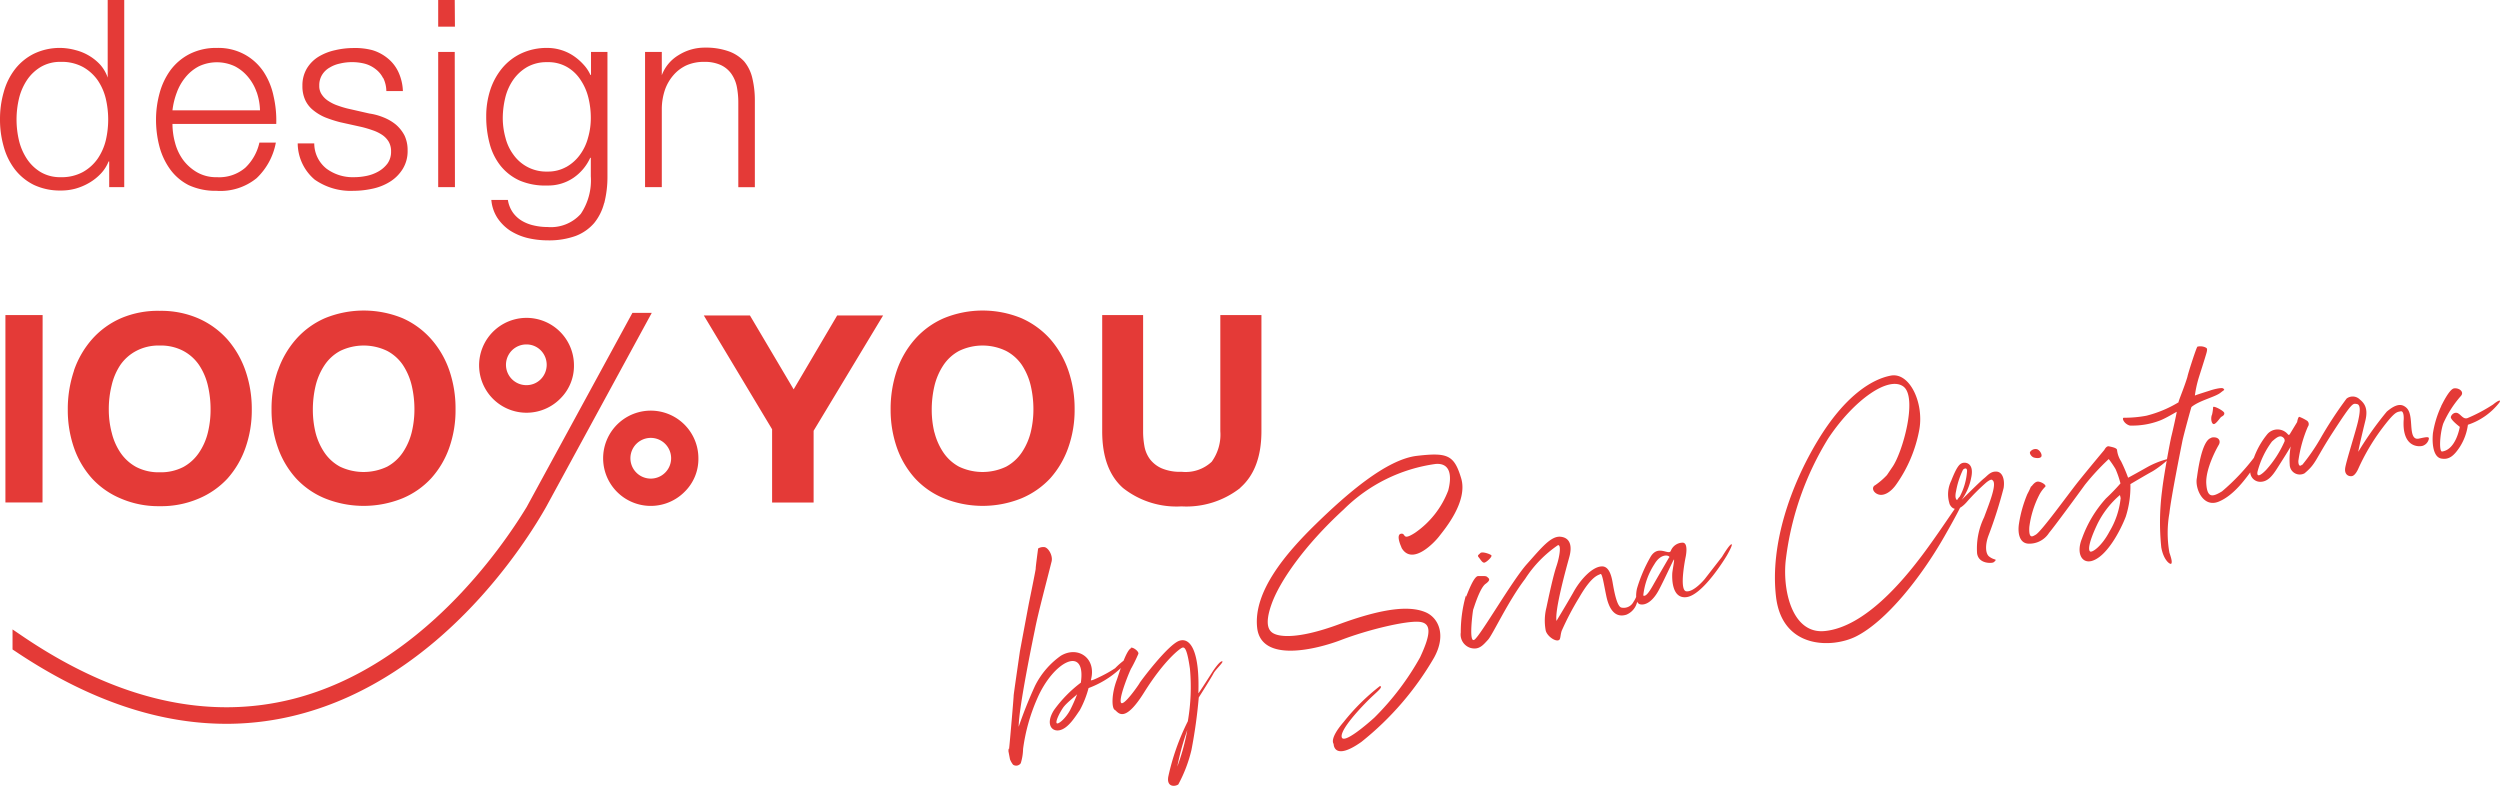
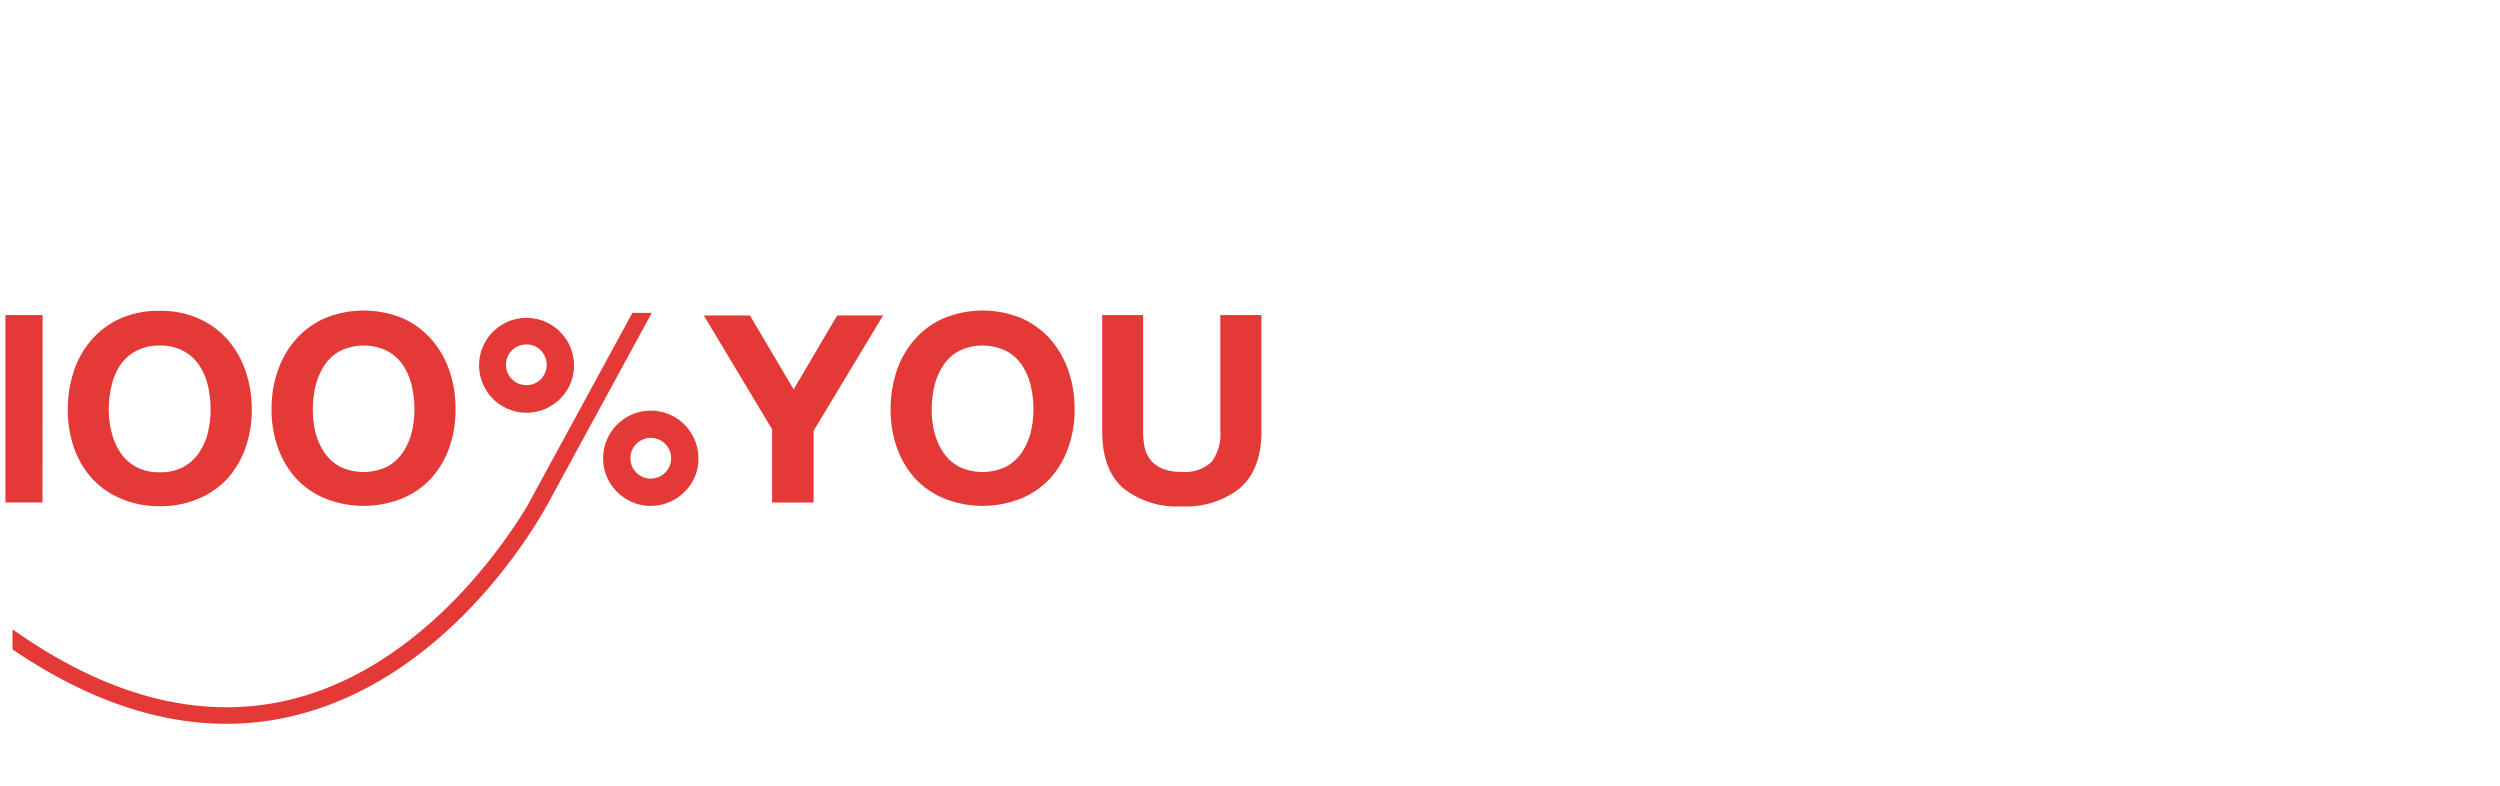
<svg xmlns="http://www.w3.org/2000/svg" id="Ebene_1" data-name="Ebene 1" viewBox="0 0 249.32 78.41">
  <defs>
    <style>.cls-1{fill:none;}.cls-2{fill:#e43a37;}.cls-3{clip-path:url(#clip-path);}</style>
    <clipPath id="clip-path" transform="translate(-1 -1)">
-       <rect class="cls-1" x="98.81" y="40.29" width="152.67" height="27.92" transform="translate(-7.09 33.97) rotate(-10.86)" />
-     </clipPath>
+       </clipPath>
  </defs>
  <path class="cls-2" d="M66,32.2H64.07L53.52,51.57h0C51,55.72,42.9,67.45,30.28,70.69c-8.53,2.18-17.56.13-26.85-6.12l-1.18-.8v2l.26.17c7.35,4.94,14.57,7.36,21.56,7.24a28.61,28.61,0,0,0,6.63-.9c14.42-3.7,22.9-17.43,24.76-20.72Z" transform="translate(-1 -1)" />
  <path class="cls-2" d="M28.72,37.94a9.3,9.3,0,0,1,1.81-3.12,8.23,8.23,0,0,1,2.88-2.09,10.21,10.21,0,0,1,7.73,0A8.28,8.28,0,0,1,44,34.82a9.3,9.3,0,0,1,1.81,3.12,11.67,11.67,0,0,1,.62,3.89,11.22,11.22,0,0,1-.62,3.8A9,9,0,0,1,44,48.7a8.18,8.18,0,0,1-2.87,2,10.33,10.33,0,0,1-7.73,0,8.13,8.13,0,0,1-2.88-2,9,9,0,0,1-1.81-3.07,11.22,11.22,0,0,1-.63-3.8,11.67,11.67,0,0,1,.63-3.89m3.75,6.17a6.35,6.35,0,0,0,.88,2,4.41,4.41,0,0,0,1.57,1.43,5.47,5.47,0,0,0,4.7,0,4.41,4.41,0,0,0,1.57-1.43,6.35,6.35,0,0,0,.88-2,9.61,9.61,0,0,0,.27-2.28,10.34,10.34,0,0,0-.27-2.38,6.42,6.42,0,0,0-.88-2.05A4.35,4.35,0,0,0,39.62,36a5.38,5.38,0,0,0-4.7,0,4.35,4.35,0,0,0-1.57,1.44,6.42,6.42,0,0,0-.88,2.05,10.34,10.34,0,0,0-.27,2.38,9.61,9.61,0,0,0,.27,2.28M8.38,37.94a9.3,9.3,0,0,1,1.81-3.12,8.27,8.27,0,0,1,2.89-2.09A9.32,9.32,0,0,1,16.93,32a9.31,9.31,0,0,1,3.87.76,8.42,8.42,0,0,1,2.88,2.09,9.45,9.45,0,0,1,1.8,3.12,11.67,11.67,0,0,1,.63,3.89,11.22,11.22,0,0,1-.63,3.8,9.12,9.12,0,0,1-1.8,3.07,8.31,8.31,0,0,1-2.88,2,9.48,9.48,0,0,1-3.87.75,9.48,9.48,0,0,1-3.85-.75,8.17,8.17,0,0,1-2.89-2,9,9,0,0,1-1.81-3.07,11.47,11.47,0,0,1-.62-3.8,11.93,11.93,0,0,1,.62-3.89m3.76,6.17a6.11,6.11,0,0,0,.87,2,4.5,4.5,0,0,0,1.57,1.43,4.86,4.86,0,0,0,2.35.53,4.9,4.9,0,0,0,2.36-.53,4.47,4.47,0,0,0,1.56-1.43,6.13,6.13,0,0,0,.88-2A9.61,9.61,0,0,0,22,41.83a10.34,10.34,0,0,0-.27-2.38,6.21,6.21,0,0,0-.88-2.05A4.4,4.4,0,0,0,19.29,36a4.79,4.79,0,0,0-2.36-.54,4.75,4.75,0,0,0-2.35.54A4.43,4.43,0,0,0,13,37.4a6.19,6.19,0,0,0-.87,2.05,9.82,9.82,0,0,0-.28,2.38,9.13,9.13,0,0,0,.28,2.28m-6.89,7H1.54V32.42H5.25Z" transform="translate(-1 -1)" />
  <path class="cls-2" d="M124.69,49.66a8.7,8.7,0,0,1-5.86,1.84A8.6,8.6,0,0,1,113,49.67c-1.38-1.22-2.08-3.1-2.08-5.65V32.42H115V44a8.18,8.18,0,0,0,.13,1.49,3.09,3.09,0,0,0,.55,1.3,3,3,0,0,0,1.16.91,4.66,4.66,0,0,0,2,.35,3.8,3.8,0,0,0,3-1A4.63,4.63,0,0,0,122.7,44V32.42h4.1V44q0,3.79-2.11,5.64M90.44,37.94a9.3,9.3,0,0,1,1.81-3.12,8.18,8.18,0,0,1,2.89-2.09,10.18,10.18,0,0,1,7.72,0,8.42,8.42,0,0,1,2.88,2.09,9.45,9.45,0,0,1,1.8,3.12,11.67,11.67,0,0,1,.63,3.89,11.22,11.22,0,0,1-.63,3.8,9.12,9.12,0,0,1-1.8,3.07,8.31,8.31,0,0,1-2.88,2,10.31,10.31,0,0,1-7.72,0,8.08,8.08,0,0,1-2.89-2,9,9,0,0,1-1.81-3.07,11.47,11.47,0,0,1-.62-3.8,11.93,11.93,0,0,1,.62-3.89m3.75,6.17a6.35,6.35,0,0,0,.88,2,4.41,4.41,0,0,0,1.57,1.43,5.47,5.47,0,0,0,4.7,0,4.41,4.41,0,0,0,1.57-1.43,6.35,6.35,0,0,0,.88-2,9.61,9.61,0,0,0,.27-2.28,10.34,10.34,0,0,0-.27-2.38,6.42,6.42,0,0,0-.88-2.05A4.35,4.35,0,0,0,101.34,36a5.38,5.38,0,0,0-4.7,0,4.35,4.35,0,0,0-1.57,1.44,6.42,6.42,0,0,0-.88,2.05,10.34,10.34,0,0,0-.27,2.38,9.61,9.61,0,0,0,.27,2.28m-23-11.69h4.6l4.36,7.37,4.34-7.37h4.58l-6.93,11.5v7.16H78V43.81ZM70.65,46.7a4.75,4.75,0,1,0-1.39,3.36,4.58,4.58,0,0,0,1.39-3.36m-2.72,0a2,2,0,1,1-4.06,0,2,2,0,0,1,4.06,0m-9.69-9.29a4.73,4.73,0,1,0-1.38,3.36,4.58,4.58,0,0,0,1.38-3.36m-4.75,2a2,2,0,0,1,0-4.06,2,2,0,0,1,1.44.59,2.05,2.05,0,0,1,0,2.88,2,2,0,0,1-1.44.59" transform="translate(-1 -1)" />
-   <path class="cls-2" d="M67,6.18V8.5H67a3.94,3.94,0,0,1,1.67-2,4.88,4.88,0,0,1,2.64-.75,6.78,6.78,0,0,1,2.37.37,3.83,3.83,0,0,1,1.53,1,4,4,0,0,1,.81,1.64A9.51,9.51,0,0,1,76.28,11v8.67H74.63V11.25a8.16,8.16,0,0,0-.15-1.61,3.43,3.43,0,0,0-.55-1.29,2.68,2.68,0,0,0-1.06-.87,3.87,3.87,0,0,0-1.66-.31,4.25,4.25,0,0,0-1.76.35,3.86,3.86,0,0,0-1.31,1A4.47,4.47,0,0,0,67.3,10,6.08,6.08,0,0,0,67,11.8v7.86H65.33V6.18ZM57.46,17.66a4.23,4.23,0,0,0,1.36-1.2,5,5,0,0,0,.82-1.71,7,7,0,0,0,.28-2,8.38,8.38,0,0,0-.24-2A5.52,5.52,0,0,0,58.92,9a4,4,0,0,0-1.34-1.3,3.74,3.74,0,0,0-2-.5,3.94,3.94,0,0,0-2,.48,4.34,4.34,0,0,0-1.39,1.27,5.3,5.3,0,0,0-.8,1.79,8.85,8.85,0,0,0-.25,2,7.4,7.4,0,0,0,.27,2,4.83,4.83,0,0,0,.81,1.71,4,4,0,0,0,3.37,1.66,3.72,3.72,0,0,0,1.88-.46m3.78,3.6a5.19,5.19,0,0,1-1,2,4.58,4.58,0,0,1-1.84,1.28,7.79,7.79,0,0,1-2.78.44,8.8,8.8,0,0,1-2-.23,5.88,5.88,0,0,1-1.74-.73,4.55,4.55,0,0,1-1.28-1.27A3.89,3.89,0,0,1,50,20.94h1.65a3,3,0,0,0,.51,1.27,3,3,0,0,0,.92.83,4.07,4.07,0,0,0,1.18.45,6,6,0,0,0,1.34.15,4,4,0,0,0,3.32-1.31,6,6,0,0,0,1-3.76V16.74h-.06a4.84,4.84,0,0,1-1.68,2,4.47,4.47,0,0,1-2.6.76A6.45,6.45,0,0,1,52.81,19a5.17,5.17,0,0,1-1.9-1.48,6,6,0,0,1-1.08-2.2,10.32,10.32,0,0,1-.34-2.71,8.46,8.46,0,0,1,.4-2.63,6.69,6.69,0,0,1,1.18-2.17A5.56,5.56,0,0,1,53,6.32a6,6,0,0,1,2.6-.54A4.69,4.69,0,0,1,57,6a4.6,4.6,0,0,1,1.22.59,5.46,5.46,0,0,1,1,.88,3.79,3.79,0,0,1,.66,1h.06V6.18h1.64V18.57a10.61,10.61,0,0,1-.32,2.69m-14.89-1.6H44.7V6.18h1.65Zm0-16H44.7V1h1.65ZM39.21,8.8a2.55,2.55,0,0,0-.77-.92,3,3,0,0,0-1.11-.54,5.24,5.24,0,0,0-2.44,0,3.19,3.19,0,0,0-1,.39,2.1,2.1,0,0,0-.76.72,2,2,0,0,0-.29,1.1,1.48,1.48,0,0,0,.28.92,2.23,2.23,0,0,0,.69.64,4,4,0,0,0,.91.43,9.25,9.25,0,0,0,.92.28l2.19.5a5.94,5.94,0,0,1,1.4.38,4.65,4.65,0,0,1,1.23.71,3.65,3.65,0,0,1,.88,1.1A3.39,3.39,0,0,1,41.65,16a3.36,3.36,0,0,1-.5,1.87,3.92,3.92,0,0,1-1.27,1.26,5.37,5.37,0,0,1-1.74.69,8.92,8.92,0,0,1-1.9.21,6.25,6.25,0,0,1-3.86-1.12,4.78,4.78,0,0,1-1.69-3.61h1.65a3.22,3.22,0,0,0,1.22,2.52,4.38,4.38,0,0,0,2.75.85,6.11,6.11,0,0,0,1.25-.13,4,4,0,0,0,1.18-.44,2.94,2.94,0,0,0,.91-.8A2,2,0,0,0,40,16.11a1.87,1.87,0,0,0-.25-1,2.17,2.17,0,0,0-.67-.68,4,4,0,0,0-.95-.45,11,11,0,0,0-1.08-.32l-2.12-.47a12.44,12.44,0,0,1-1.49-.48A4.87,4.87,0,0,1,32.25,12a2.79,2.79,0,0,1-.8-1,3.28,3.28,0,0,1-.29-1.45,3.28,3.28,0,0,1,.46-1.75,3.5,3.5,0,0,1,1.19-1.17A5.47,5.47,0,0,1,34.44,6a8,8,0,0,1,1.8-.21A6.74,6.74,0,0,1,38.13,6a4.39,4.39,0,0,1,1.54.82,3.85,3.85,0,0,1,1.06,1.36,4.92,4.92,0,0,1,.45,1.9H39.53a3.06,3.06,0,0,0-.32-1.32M18.45,15.21a5.14,5.14,0,0,0,.79,1.71,4.64,4.64,0,0,0,1.39,1.25,3.8,3.8,0,0,0,2,.5,4,4,0,0,0,2.83-.94,4.93,4.93,0,0,0,1.41-2.51h1.64a6.51,6.51,0,0,1-1.92,3.55,5.71,5.71,0,0,1-4,1.26,6.38,6.38,0,0,1-2.76-.56A5.2,5.2,0,0,1,18,17.93a6.88,6.88,0,0,1-1.09-2.28,10.53,10.53,0,0,1-.35-2.73,10,10,0,0,1,.35-2.61A7,7,0,0,1,18,8,5.51,5.51,0,0,1,19.88,6.4a5.85,5.85,0,0,1,2.76-.62,5.46,5.46,0,0,1,2.77.66,5.39,5.39,0,0,1,1.87,1.71,7,7,0,0,1,1,2.43,10.8,10.8,0,0,1,.27,2.78H18.2a7.15,7.15,0,0,0,.25,1.85m8.15-5a4.81,4.81,0,0,0-.85-1.52,4.25,4.25,0,0,0-1.33-1.08,4.21,4.21,0,0,0-3.58,0,4.25,4.25,0,0,0-1.33,1.08,5.16,5.16,0,0,0-.88,1.54A7.42,7.42,0,0,0,18.2,12h8.73a6.1,6.1,0,0,0-.33-1.81M2.89,15a5.76,5.76,0,0,0,.79,1.84,4.32,4.32,0,0,0,1.37,1.32,3.8,3.8,0,0,0,2,.51,4.43,4.43,0,0,0,2.21-.51,4.45,4.45,0,0,0,1.47-1.32A5.58,5.58,0,0,0,11.55,15a9.13,9.13,0,0,0,0-4.16A5.58,5.58,0,0,0,10.74,9,4.45,4.45,0,0,0,9.27,7.68a4.43,4.43,0,0,0-2.21-.51,3.8,3.8,0,0,0-2,.51A4.32,4.32,0,0,0,3.68,9a5.76,5.76,0,0,0-.79,1.84,9.13,9.13,0,0,0,0,4.16m9,4.66V17.1h-.06a3.82,3.82,0,0,1-.77,1.21,5.17,5.17,0,0,1-1.16.92,5.77,5.77,0,0,1-1.4.59A5.45,5.45,0,0,1,7.06,20a6.08,6.08,0,0,1-2.68-.56,5.46,5.46,0,0,1-1.89-1.54,6.57,6.57,0,0,1-1.12-2.28A9.73,9.73,0,0,1,1,12.92a9.73,9.73,0,0,1,.37-2.73A6.57,6.57,0,0,1,2.49,7.91,5.49,5.49,0,0,1,4.38,6.36a5.94,5.94,0,0,1,2.68-.58A6.06,6.06,0,0,1,8.54,6a5,5,0,0,1,1.35.56A4.9,4.9,0,0,1,11,7.46a3.77,3.77,0,0,1,.74,1.28h0V1h1.65V19.66Z" transform="translate(-1 -1)" />
  <g class="cls-3">
-     <path class="cls-2" d="M244.46,41.5a10,10,0,0,0-.83,2.71c-.11,1.14.07,2.38.83,2.52s1.25-.24,1.86-1.17a5.44,5.44,0,0,0,.8-2.2,6.61,6.61,0,0,0,3.14-2.22c.21-.35-.17-.18-.63.2a16.06,16.06,0,0,1-2.56,1.36c-.4.13-.62-.31-.93-.48s-.64.08-.72.35.89,1,.89,1-.36,2.27-1.77,2.46c-.32,0-.22-1.77.12-2.79a10.72,10.72,0,0,1,1.76-2.75c.36-.4-.16-.82-.67-.76s-1.28,1.77-1.29,1.74m-15.64,3.58A10.59,10.59,0,0,1,227,47.86c-.81.83-.94.55-.86.17a8.72,8.72,0,0,1,1.44-3c.56-.5.85-.67,1.17-.35a.36.36,0,0,1,.07.38m1.75,2.29c-.39.36-.37-.43-.35-.44a13,13,0,0,1,.94-3.36.42.42,0,0,0-.08-.59,4.27,4.27,0,0,0-.77-.39c-.14,0-.22.52-.22.52l-.68,1.12c-.12.26-.23.12-.23.12a1.34,1.34,0,0,0-2.09,0,8,8,0,0,0-1.68,3.72,1,1,0,0,0,1,1c.73,0,1.19-.56,1.68-1.33s1.31-2.06,1.36-2.21a7.27,7.27,0,0,0-.1,1.82,1,1,0,0,0,1.48.87c1.19-1,1-1.29,2.89-4.2s1.92-2.77,2.32-2.71.34.77.12,1.74-1.19,4-1.28,4.65.34.86.68.8.62-.72.62-.72a21.15,21.15,0,0,1,2.28-3.9c1.41-1.89,1.58-1.75,1.95-1.84s.31.85.3.89c-.15,2.75,1.54,2.66,1.9,2.55a.93.93,0,0,0,.62-.72c0-.21-.26-.16-1,0s-.72-.85-.79-1.7-.22-1.29-.7-1.55-1.05,0-1.71.56a32.88,32.88,0,0,0-2.84,4c0-.17.4-1.87.7-3.09s-.08-1.74-.56-2.13a1,1,0,0,0-1.31-.08,39.76,39.76,0,0,0-2.62,4,19.5,19.5,0,0,1-1.8,2.61m-9-5c-.1.17-.13.74.1.91s.69-.62.83-.7.33-.18.29-.39-1.05-.74-1.11-.58a4.1,4.1,0,0,1-.11.76m-.06,2.31c-1,.19-1.39,3.63-1.45,4-.21,1,.6,3,2.17,2.36s2.77-2.4,3.44-3.32A7.31,7.31,0,0,0,226.85,45a8.92,8.92,0,0,0-.92,1.45A21.39,21.39,0,0,1,222.6,50c-.92.56-1.47.71-1.57-.74s1-3.49,1.24-3.89,0-.87-.74-.73m-6.48-2.18a11.84,11.84,0,0,1-2.24.2c-.24,0,0,.61.59.78a7.7,7.7,0,0,0,3-.5c.61-.23,1.66-.88,1.68-.87s-.38,1.84-.52,2.39-.79,4.07-.94,5.47a24.4,24.4,0,0,0-.08,5.66c.24,1.34.92,1.75,1,1.62s.06-.38-.19-1.1a11.29,11.29,0,0,1,0-3.93c.17-1.6,1.17-6.56,1.29-7.17s.89-3.41.91-3.42c.81-.67,2.41-1,2.93-1.45.35-.28.41-.23.25-.39s-1.21.15-1.28.18-1.39.43-1.56.52a11.28,11.28,0,0,1,.32-1.55c0-.05.8-2.49.87-2.83s0-.35-.17-.44a1.26,1.26,0,0,0-.76-.06c-.09,0-1,2.85-1,3-.34,1.15-1,2.64-.87,2.54a11.66,11.66,0,0,1-3.27,1.36m-2.6,7.88s.11.39.07.39A8.07,8.07,0,0,1,211.38,54c-.78,1.48-1.72,2.12-1.93,2s-.17-.86.68-2.66a9.06,9.06,0,0,1,2.32-3m-9-4.26c-.06.18.15.45.34.53s.68.14.79-.08-.19-.69-.47-.74a.66.66,0,0,0-.66.29m.1,3.43a8.06,8.06,0,0,1-.37.77,12.47,12.47,0,0,0-.83,2.94c-.14.86,0,2,1,2a2.33,2.33,0,0,0,2-1.08c.47-.55,2.8-3.72,3.58-4.8a24.19,24.19,0,0,1,2.37-2.56,9.81,9.81,0,0,1,.68,1,9.27,9.27,0,0,1,.49,1.43,20.38,20.38,0,0,1-1.45,1.5,11.94,11.94,0,0,0-2.39,4c-.57,1.39-.07,2.49.95,2.24,1.49-.39,2.87-3,3.42-4.43a9.81,9.81,0,0,0,.46-3.24s1.69-1,2.14-1.24,1.69-1.17,1.57-1.26a8.45,8.45,0,0,0-2,.79c-.35.2-1.94,1.09-1.94,1.07a15.62,15.62,0,0,0-.7-1.64,2.58,2.58,0,0,1-.4-1.11c0-.23-.55-.32-.81-.38s-.46.36-.46.36-1.6,1.91-2.6,3.16-3.69,5-4.25,5.3c-.28.15-.7.5-.63-.77a9.67,9.67,0,0,1,1-3.22,3.23,3.23,0,0,1,.58-.79c.17-.15-.32-.48-.68-.52s-.67.49-.68.47m-7.42,1.37s-.29-.08-.1-.91a8,8,0,0,1,.69-2.12c.13-.12.4-.25.4.14a6.3,6.3,0,0,1-.73,2.55,1.46,1.46,0,0,0-.26.34m-.77.36c.31.68.9.76,1.7-.13a20.47,20.47,0,0,1,2-2c.49-.38.56-.24.58-.22.52.3-.28,2.25-.82,3.71a7.12,7.12,0,0,0-.7,3.59c.15,1.09,1.5,1,1.64.9s.27-.22.18-.28a1.61,1.61,0,0,1-.59-.28c-.4-.27-.44-1.15-.11-2.06a44.73,44.73,0,0,0,1.53-4.8c.13-.87-.13-1.61-.73-1.63s-.87.4-1.23.68-2.23,2.14-2.23,2.14a5.47,5.47,0,0,0,.95-2.19c.32-1.43-.48-1.57-.81-1.5s-.61.34-1.18,1.79a3.06,3.06,0,0,0-.17,2.27m-6.24-2.84a7.1,7.1,0,0,1-1.16,1c-.41.2-.24.75.31.93s1.25-.24,1.78-1A13.76,13.76,0,0,0,192.38,44c.56-2.69-.89-5.91-2.82-5.54s-4.61,2.06-7.28,6.48-4.78,10.32-4.16,15.58,5.66,5.13,8,3.94c3-1.52,6.45-5.87,8.76-9.91s2-3.88,1.72-3.67-2.23,3.29-4,5.62S187,63.52,183,63.93c-3.33.35-4.28-4.22-3.89-7.23a29.82,29.82,0,0,1,4.23-12c2.58-3.86,6-6.22,7.47-5.16s-.07,6.66-1.13,8.1ZM167.45,56.6s-1.25,2.15-1.57,2.72-.73,1.24-1,1.07A7.14,7.14,0,0,1,166,57.25c.71-1.2,1.6-.83,1.48-.65m.14-.65c-.22.45-1.25-.66-2,.56a14.81,14.81,0,0,0-1.36,3.16c-.11.44-.22,1.49.32,1.6s1.26-.3,1.87-1.46,1.38-2.88,1.48-3-.15,1.11-.16,1.4-.11,2.44,1.33,2.35c1.7-.09,4.11-4.15,4.11-4.15s.68-1.17.46-1.13-.93,1.24-.93,1.24L171,58.76s-1.08,1.31-1.83,1.21-.07-3.39-.07-3.39.32-1.42-.27-1.46a1.28,1.28,0,0,0-1.21.83m-19,.22c-.17.18-.32.21-.15.41s.36.57.57.53.81-.6.69-.73-.95-.42-1.11-.21m-1.44,4.25a13.32,13.32,0,0,0-.5,3.65,1.4,1.4,0,0,0,.95,1.54c.88.26,1.3-.31,1.76-.8s2-3.84,3.71-6.08a11.78,11.78,0,0,1,3.27-3.36c.34-.08.19,1.09-.15,2.1s-.77,3.05-1,4.13a5.31,5.31,0,0,0-.08,2.22c.08.58,1,1.24,1.35,1,.15-.11.11-.45.25-.9a28.4,28.4,0,0,1,1.76-3.35c1.26-2.19,1.91-2.2,2.1-2.32s.34,1,.6,2.22.83,2.2,2,1.83a1.81,1.81,0,0,0,1.1-1.89c-.11-.06-.11.2-.4.62a1.09,1.09,0,0,1-1.21.56c-.44-.11-.72-1.64-.87-2.52s-.45-1.65-1.13-1.58c-.9.06-2.09,1.29-2.82,2.65-.94,1.64-1.65,2.77-1.64,2.79-.21-1.07,1-5.38,1.28-6.4s.12-1.89-.86-2-1.94,1.12-3.39,2.74-4.58,7.06-5.21,7.52-.15-3-.13-3,.63-2.13,1.23-2.56.3-.56.17-.69-.46-.08-.9-.09-1.05,1.7-1.21,2.06m-6.42-4.85c1.06,1.77,3.26-.55,3.74-1.18s2.89-3.44,2.19-5.78-1.37-2.59-4.41-2.24-7,3.8-10.06,6.78S126,60,126.37,63.57s5.89,2.2,8.36,1.26c2.77-1.06,6.47-1.92,7.77-1.82s1.21,1.22.12,3.55a26.92,26.92,0,0,1-4.55,6c-.51.47-3.17,2.8-3.27,1.91s2.43-3.45,3.09-4.06,1-.89.74-1A21.16,21.16,0,0,0,135,73c-1.48,1.72-1,2.17-1,2.19s0,1.76,2.78-.21a29.87,29.87,0,0,0,7.24-8.4c1.26-2.29.41-4-.87-4.53s-3.54-.65-8.51,1.17c-4.65,1.73-6.21,1.14-6.53,1-.53-.23-1.07-.82-.29-3S131,55.48,135,51.81a16.13,16.13,0,0,1,9.17-4.54c1.45-.12,1.65,1.13,1.26,2.64a9,9,0,0,1-3.32,4.23c-1.33.85-.86,0-1.39.09s0,1.25,0,1.25ZM119.41,73.8a21.24,21.24,0,0,1-1,3.65,25.37,25.37,0,0,1,1-3.65m-5.6-8.16c-.51.17-1.26,2.69-1.43,3.15-.56,1.48-.51,2.84-.21,3s.88,1.54,2.92-1.72,3.61-4.42,3.82-4.48.46,0,.76,2.1a20,20,0,0,1-.21,5.24,23.25,23.25,0,0,0-1.95,5.53c-.18,1.06.68,1,1,.77a14,14,0,0,0,1.31-3.43,50.58,50.58,0,0,0,.73-5.24s1.27-2,1.47-2.4,1.11-1.2.85-1.21-.92,1-.92,1-1.41,2.22-1.44,2.19c.14-4-.72-5.58-1.86-5.25s-4,4.18-4,4.23-1.68,2.5-1.87,1.92,1-3.4,1.05-3.41a15.7,15.7,0,0,0,.69-1.41c.11-.23-.52-.71-.75-.62m-5.34,4.61a16.42,16.42,0,0,1-.7,1.59c-.47.88-1.22,1.49-1.35,1.32s.27-1,.63-1.53,1.45-1.32,1.42-1.38m-6.84,5.43a2.17,2.17,0,0,0,.44,1.62.55.55,0,0,0,.77-.15,5.14,5.14,0,0,0,.23-1.42,18.46,18.46,0,0,1,1.4-5c1.63-3.79,4.91-5.39,4.36-1.61a12.75,12.75,0,0,0-2.68,2.74c-.86,1.36-.25,2.19.58,2s1.5-1.27,2-2a9.9,9.9,0,0,0,.87-2.2,9.49,9.49,0,0,0,3.08-1.87c1.08-1,.81-1,.76-1.11a7.48,7.48,0,0,0-1.19,1,12.33,12.33,0,0,1-1.57.88c-.44.22-.87.4-.85.3.6-2.19-1.3-3.45-3-2.42a8.12,8.12,0,0,0-2.57,3,43.41,43.41,0,0,0-1.63,4.08c0-1.92,1.51-9.16,1.63-9.74.31-1.61,1.17-4.79,1.66-6.77.13-.61-.37-1.4-.75-1.41a1,1,0,0,0-.6.14s-.27,2-.24,2-.69,3.51-.69,3.51-.89,4.75-.89,4.77-.64,4.39-.62,4.39-.38,4.65-.46,5.36" transform="translate(-1 -1)" />
-   </g>
+     </g>
</svg>